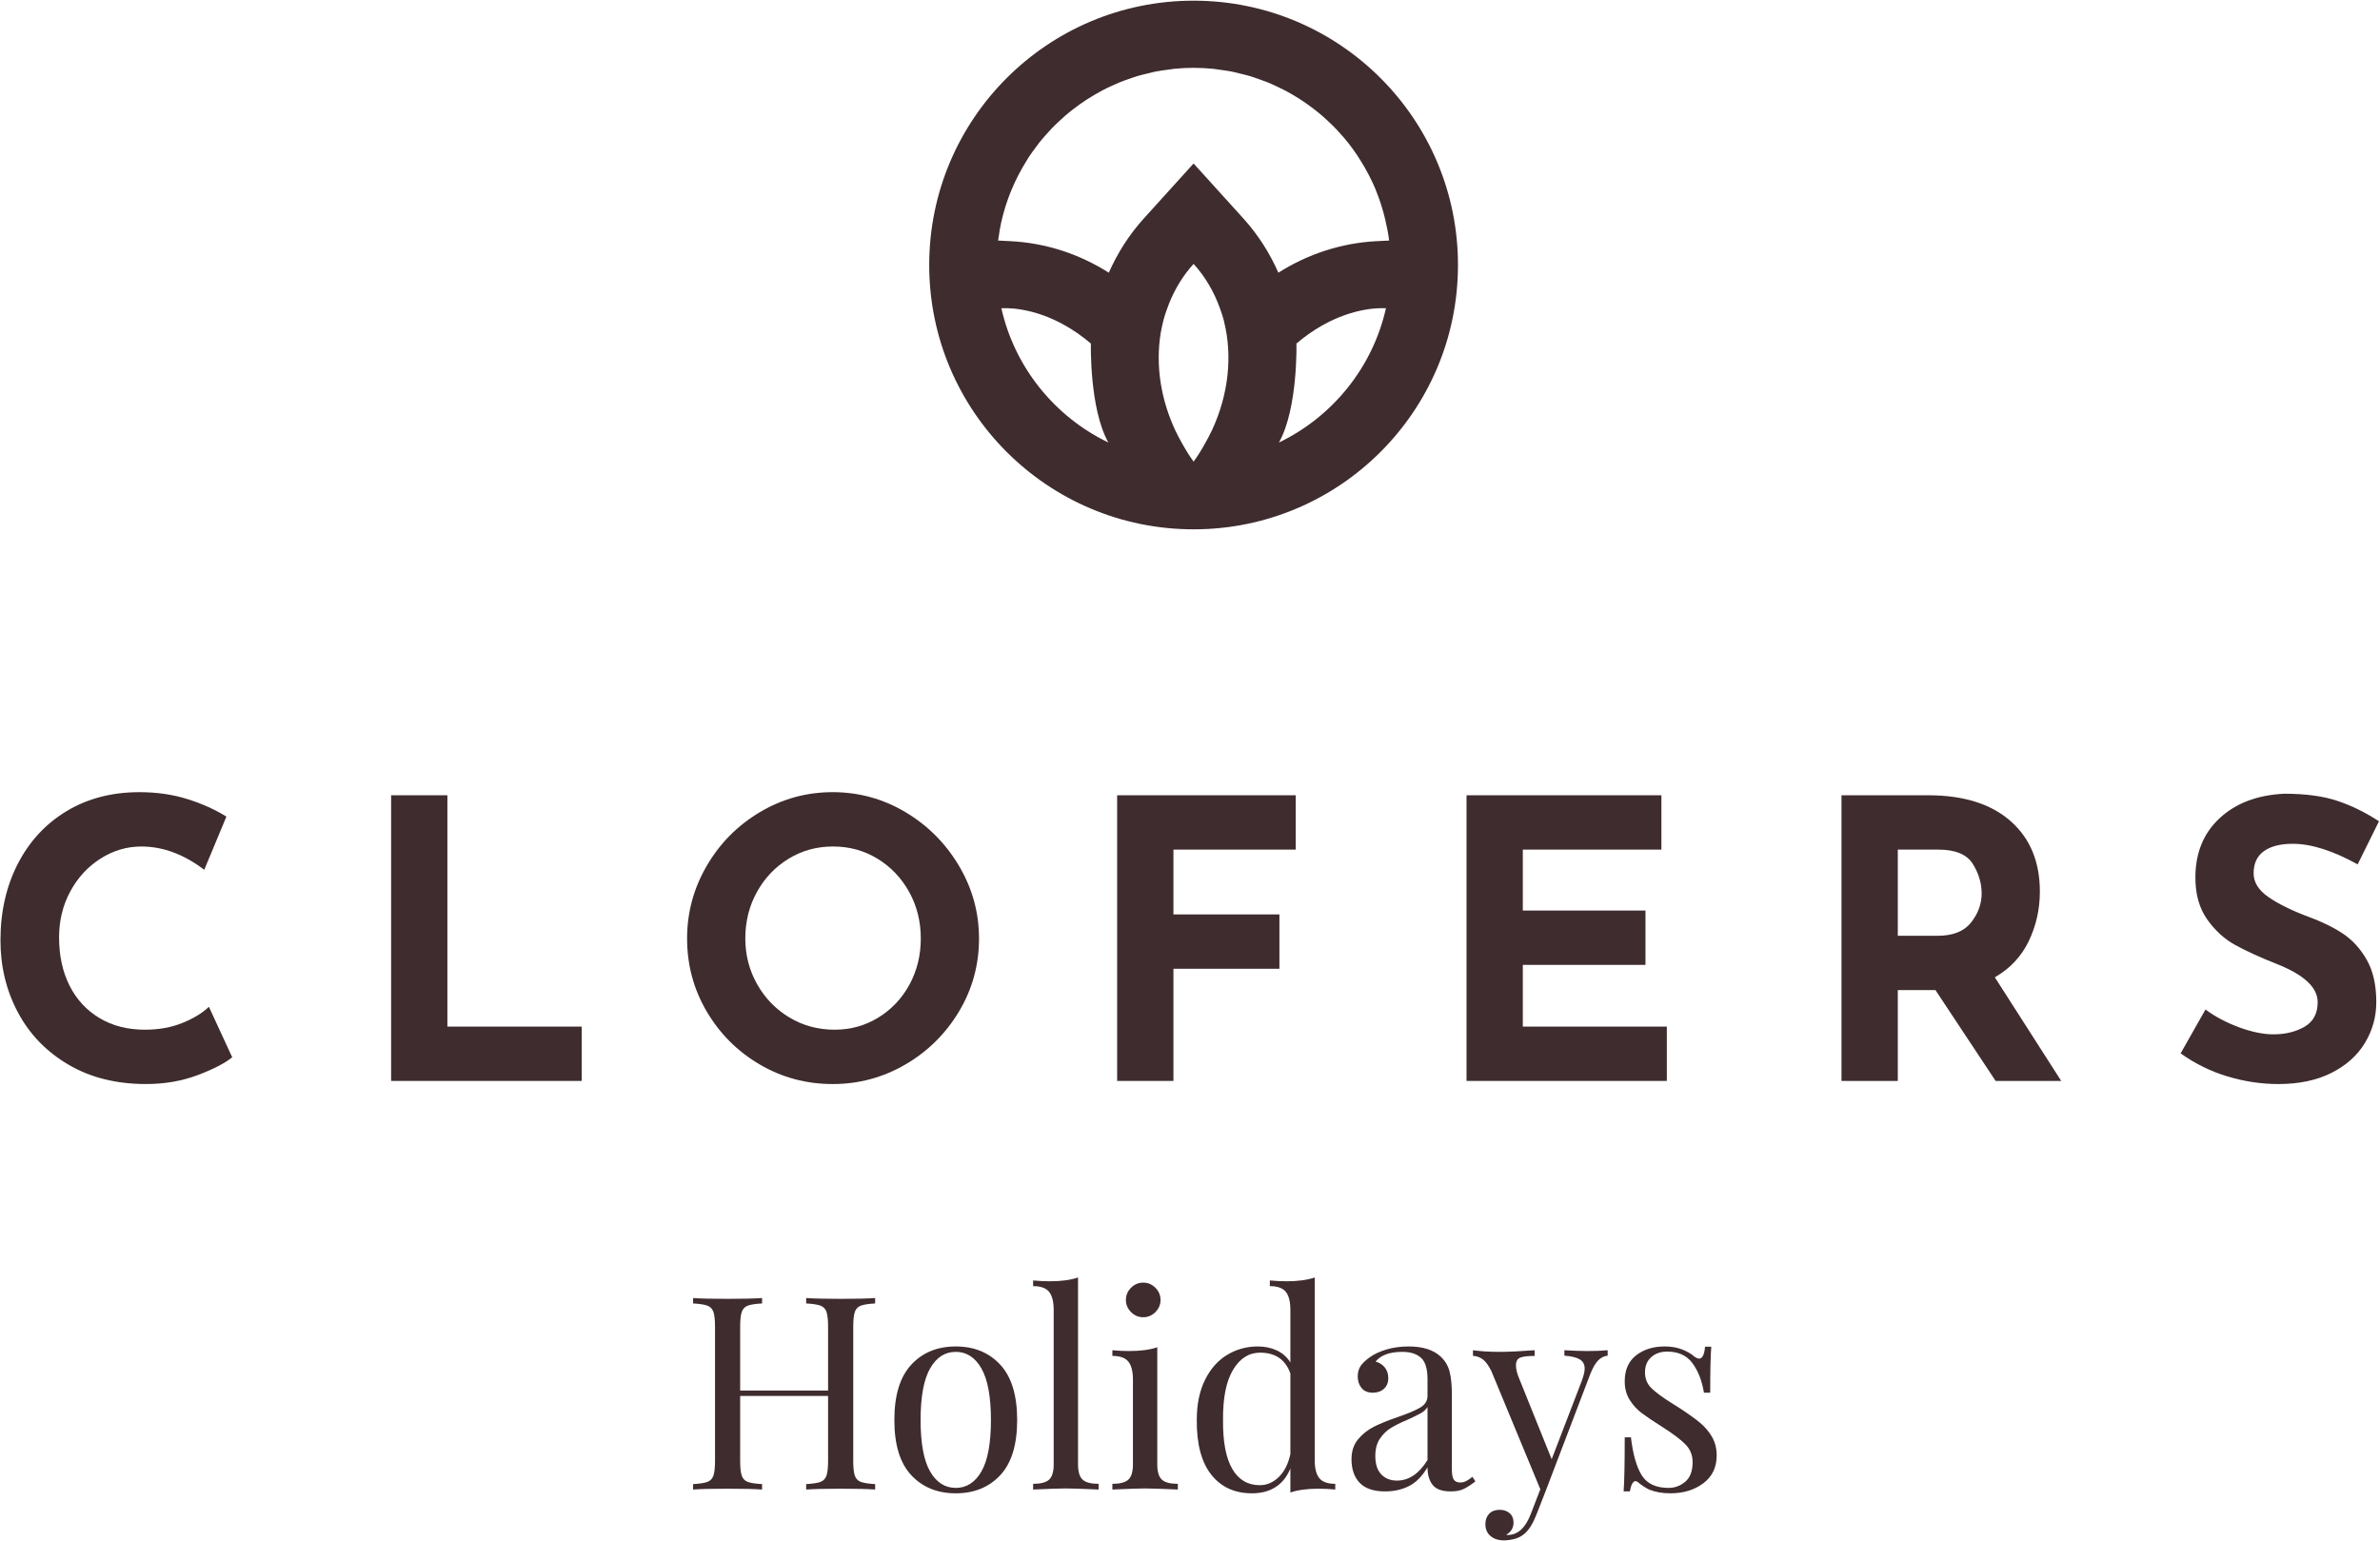
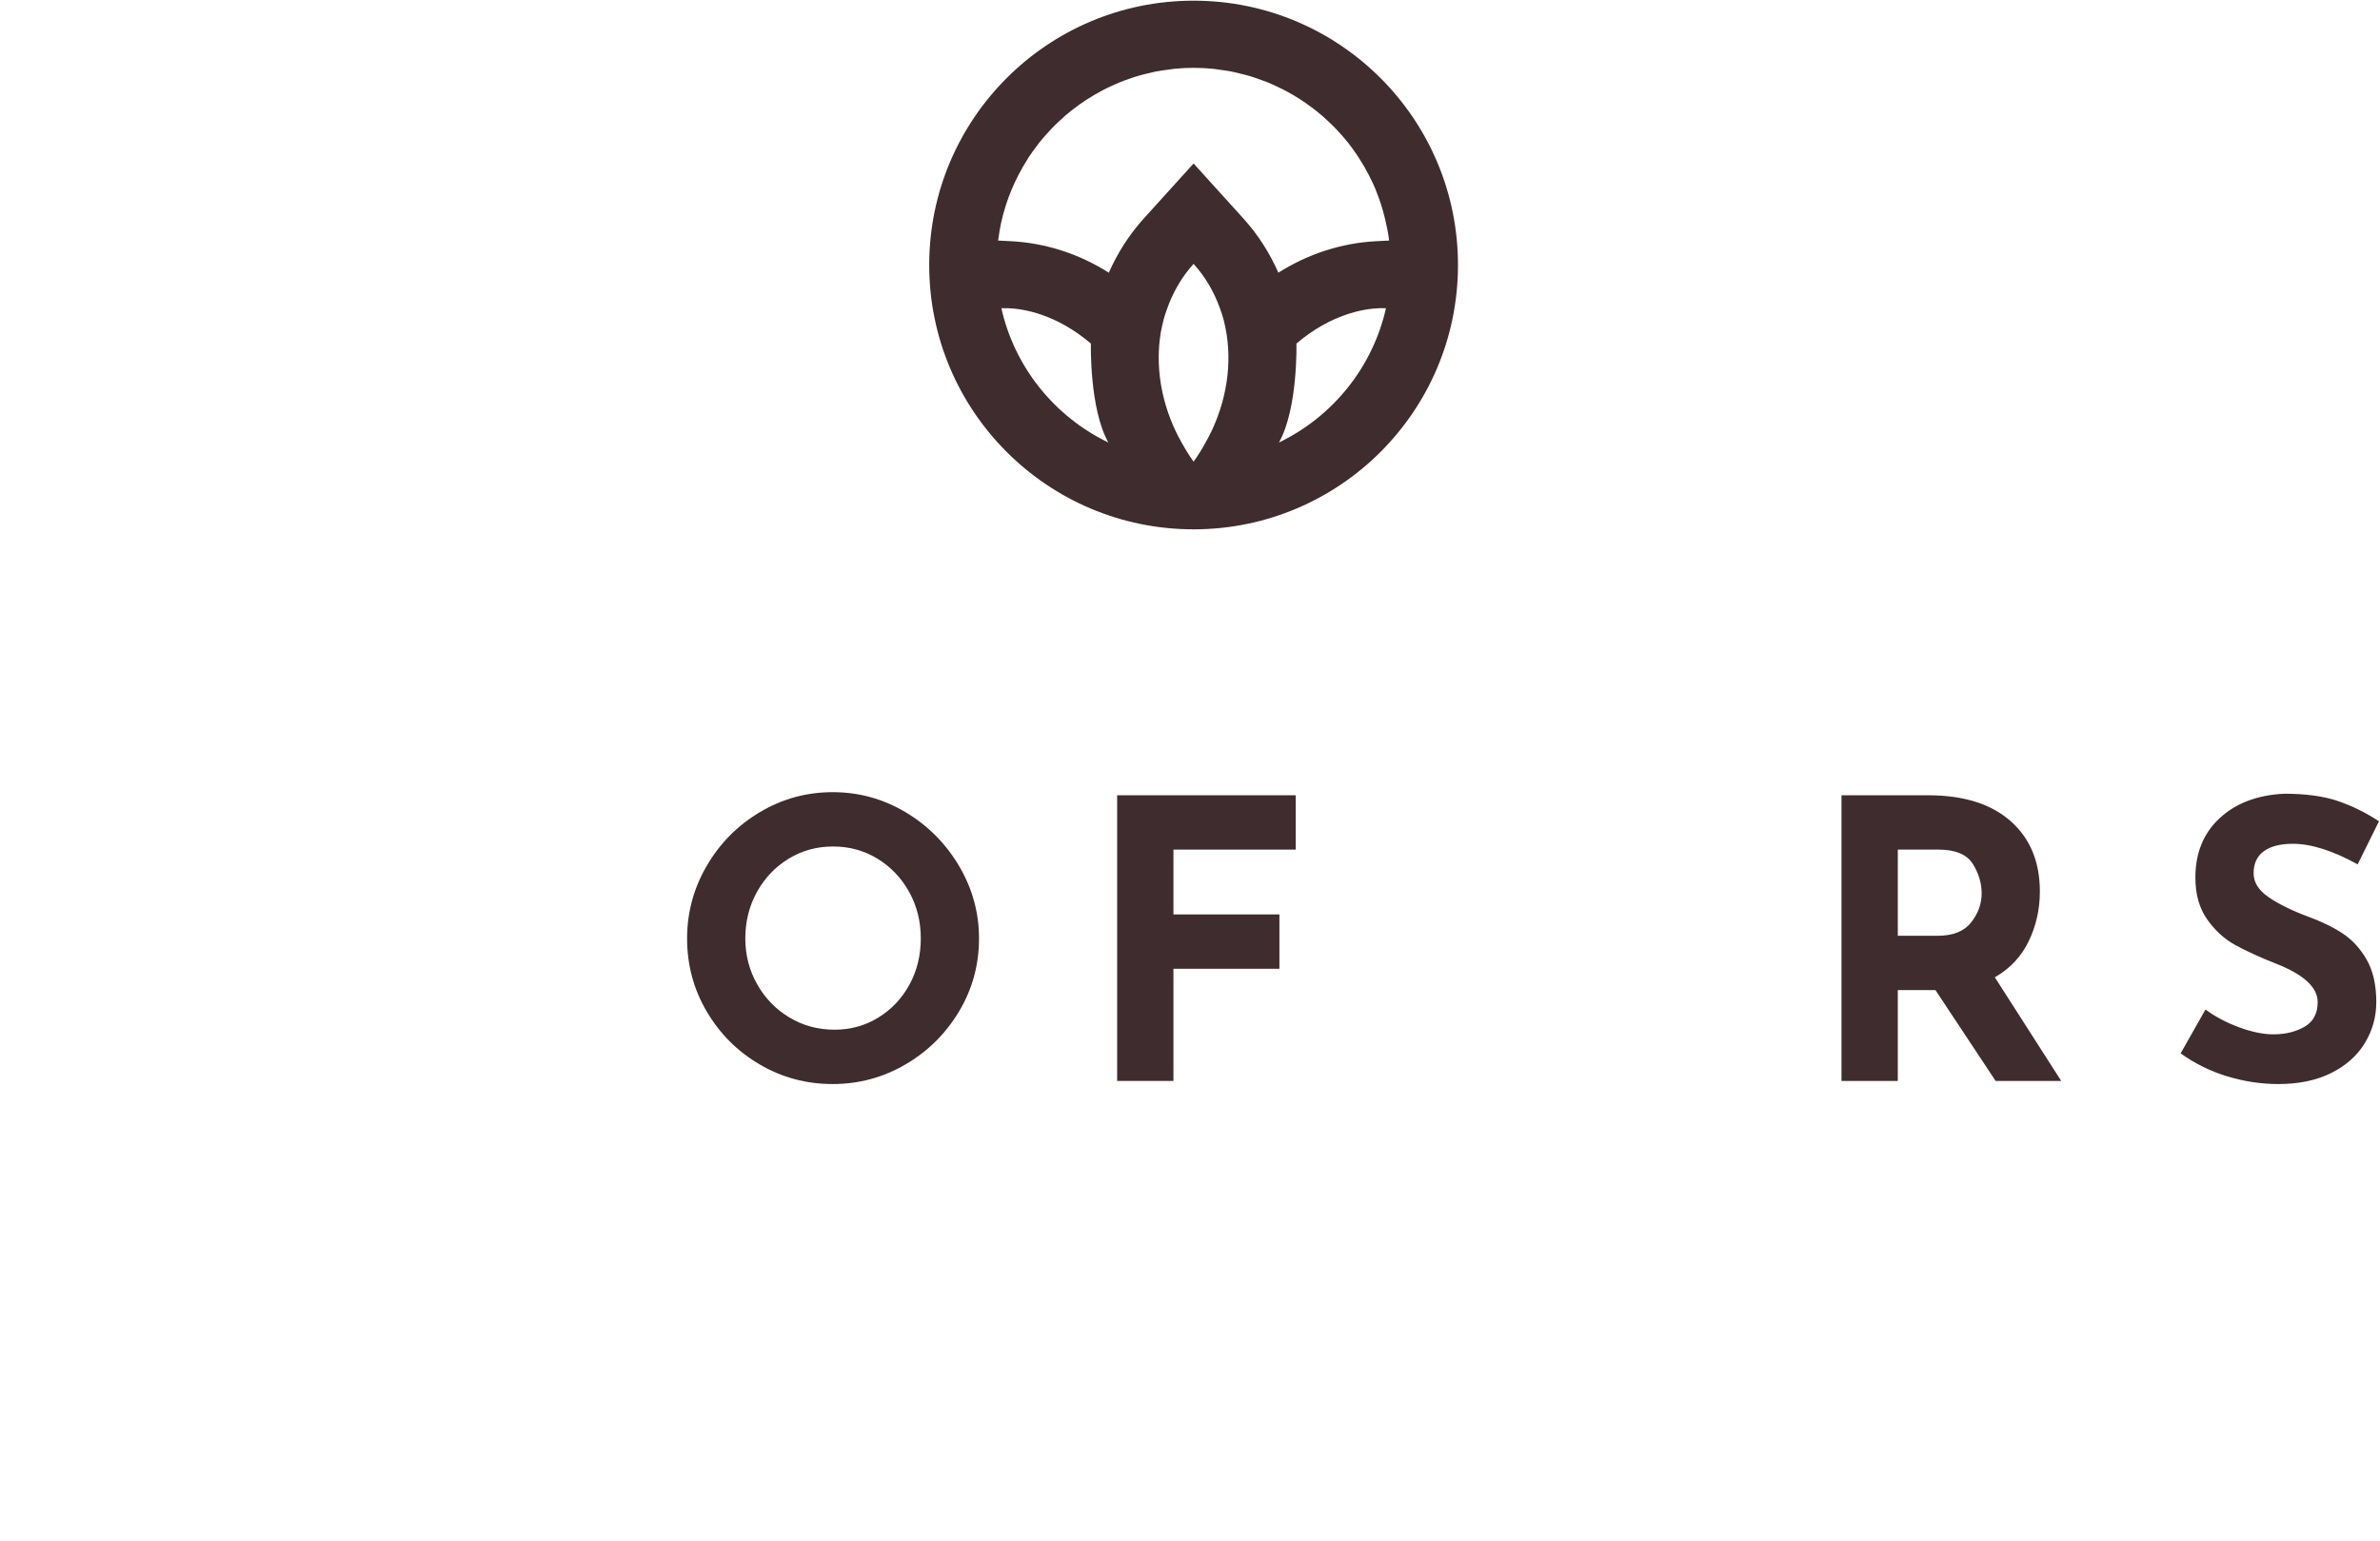
<svg xmlns="http://www.w3.org/2000/svg" width="2145" height="1389" viewBox="0 0 2145 1389" fill="none">
  <g clip-path="url(#clip0_1_2)">
-     <path d="M788.74 1174.96V1170.09C781.917 1170.58 771.511 1170.82 757.536 1170.82C744.371 1170.82 734.044 1170.58 726.572 1170.09V1174.96C732.425 1175.29 736.691 1175.94 739.368 1176.91C742.053 1177.89 743.883 1179.76 744.86 1182.52C745.831 1185.29 746.32 1189.76 746.32 1195.93V1253.46H667.083V1195.93C667.083 1189.76 667.571 1185.29 668.549 1182.52C669.528 1179.76 671.356 1177.89 674.033 1176.91C676.719 1175.94 680.984 1175.29 686.829 1174.96V1170.09C679.188 1170.58 668.871 1170.82 655.873 1170.82C641.891 1170.82 631.492 1170.58 624.661 1170.09V1174.96C630.515 1175.29 634.78 1175.94 637.465 1176.91C640.144 1177.89 641.972 1179.76 642.949 1182.52C643.928 1185.29 644.417 1189.76 644.417 1195.93V1316.85C644.417 1323.03 643.928 1327.5 642.949 1330.26C641.972 1333.03 640.144 1334.9 637.465 1335.87C634.78 1336.85 630.515 1337.49 624.661 1337.82V1342.7C631.492 1342.21 641.891 1341.96 655.873 1341.96C669.039 1341.96 679.357 1342.21 686.829 1342.7V1337.82C680.984 1337.49 676.719 1336.85 674.033 1335.87C671.356 1334.9 669.528 1333.03 668.549 1330.26C667.571 1327.5 667.083 1323.03 667.083 1316.85V1258.35H746.32V1316.85C746.32 1323.03 745.831 1327.5 744.86 1330.26C743.883 1333.03 742.053 1334.9 739.368 1335.87C736.691 1336.85 732.425 1337.49 726.572 1337.82V1342.7C734.044 1342.21 744.371 1341.96 757.536 1341.96C771.511 1341.96 781.917 1342.21 788.74 1342.7V1337.82C782.887 1337.49 778.621 1336.85 775.944 1335.87C773.259 1334.9 771.431 1333.03 770.452 1330.26C769.481 1327.5 768.993 1323.03 768.993 1316.85V1195.93C768.993 1189.76 769.481 1185.29 770.452 1182.52C771.431 1179.76 773.259 1177.89 775.944 1176.91C778.621 1175.94 782.887 1175.29 788.74 1174.96ZM861.395 1213.73C844.815 1213.73 831.441 1219.21 821.283 1230.18C811.125 1241.16 806.049 1257.78 806.049 1280.04C806.049 1302.31 811.125 1318.89 821.283 1329.77C831.441 1340.66 844.815 1346.11 861.395 1346.11C877.967 1346.11 891.332 1340.66 901.499 1329.77C911.648 1318.89 916.732 1302.31 916.732 1280.04C916.732 1257.78 911.648 1241.16 901.499 1230.18C891.332 1219.21 877.967 1213.73 861.395 1213.73ZM861.395 1218.6C871.144 1218.6 878.857 1223.6 884.549 1233.6C890.241 1243.59 893.088 1259.08 893.088 1280.04C893.088 1301.01 890.241 1316.45 884.549 1326.36C878.857 1336.28 871.144 1341.23 861.395 1341.23C851.637 1341.23 843.916 1336.28 838.232 1326.36C832.54 1316.45 829.693 1301.01 829.693 1280.04C829.693 1259.08 832.54 1243.59 838.232 1233.6C843.916 1223.6 851.637 1218.6 861.395 1218.6ZM971.587 1151.56C964.917 1153.84 956.467 1154.98 946.228 1154.98C941.193 1154.98 936.149 1154.73 931.115 1154.24V1159.36C937.937 1159.36 942.732 1161.07 945.499 1164.48C948.264 1167.89 949.644 1173.34 949.644 1180.82V1320.03C949.644 1326.69 948.264 1331.28 945.499 1333.8C942.732 1336.32 937.937 1337.57 931.115 1337.57V1342.7C946.068 1342.05 955.897 1341.72 960.612 1341.72C965.325 1341.72 975.155 1342.05 990.116 1342.7V1337.57C983.285 1337.57 978.491 1336.32 975.732 1333.8C972.967 1331.28 971.587 1326.69 971.587 1320.03V1151.56ZM1030.34 1156.19C1026.11 1156.19 1022.45 1157.73 1019.37 1160.82C1016.28 1163.92 1014.74 1167.57 1014.74 1171.8C1014.74 1176.02 1016.28 1179.68 1019.37 1182.77C1022.45 1185.85 1026.11 1187.4 1030.34 1187.4C1034.57 1187.4 1038.22 1185.85 1041.31 1182.77C1044.39 1179.68 1045.94 1176.02 1045.94 1171.8C1045.94 1167.57 1044.39 1163.92 1041.31 1160.82C1038.22 1157.73 1034.57 1156.19 1030.34 1156.19ZM1043.01 1214.46C1036.35 1216.73 1027.9 1217.87 1017.66 1217.87C1012.79 1217.87 1007.75 1217.63 1002.54 1217.14V1222.26C1009.37 1222.26 1014.17 1223.97 1016.93 1227.38C1019.69 1230.79 1021.07 1236.24 1021.07 1243.71V1320.03C1021.07 1326.69 1019.69 1331.28 1016.93 1333.8C1014.17 1336.32 1009.37 1337.57 1002.54 1337.57V1342.7C1017.5 1342.05 1027.33 1341.72 1032.05 1341.72C1036.75 1341.72 1046.59 1342.05 1061.54 1342.7V1337.57C1054.72 1337.57 1049.92 1336.32 1047.16 1333.8C1044.39 1331.28 1043.01 1326.69 1043.01 1320.03V1214.46ZM1184.9 1316.12V1151.56C1178.24 1153.84 1169.79 1154.98 1159.55 1154.98C1154.67 1154.98 1149.63 1154.73 1144.44 1154.24V1159.36C1151.26 1159.36 1156.05 1161.07 1158.82 1164.48C1161.58 1167.89 1162.97 1173.34 1162.97 1180.82V1228.11C1159.87 1223.24 1155.77 1219.62 1150.65 1217.26C1145.53 1214.91 1139.88 1213.73 1133.71 1213.73C1123.63 1213.73 1114.4 1216.25 1106.04 1221.28C1097.66 1226.32 1091 1233.84 1086.05 1243.83C1081.08 1253.83 1078.61 1265.9 1078.61 1280.04C1078.45 1301.66 1082.79 1318.07 1091.65 1329.29C1100.51 1340.5 1112.74 1346.11 1128.35 1346.11C1136.8 1346.11 1143.95 1344.2 1149.8 1340.38C1155.65 1336.57 1160.04 1330.99 1162.97 1323.68V1345.38C1169.63 1343.1 1178.08 1341.96 1188.32 1341.96C1193.35 1341.96 1198.39 1342.21 1203.43 1342.7V1337.57C1196.61 1337.57 1191.81 1335.87 1189.05 1332.46C1186.28 1329.04 1184.9 1323.6 1184.9 1316.12ZM1135.42 1338.79C1124.52 1338.79 1116.23 1333.88 1110.55 1324.04C1104.85 1314.21 1102.1 1299.54 1102.26 1280.04C1102.1 1260.21 1105.1 1245.14 1111.28 1234.81C1117.45 1224.5 1125.58 1219.33 1135.66 1219.33C1149.47 1219.33 1158.57 1225.59 1162.97 1238.11V1310.76C1161.02 1319.7 1157.51 1326.61 1152.48 1331.48C1147.44 1336.36 1141.75 1338.79 1135.42 1338.79ZM1248.29 1344.4C1256.25 1344.4 1263.41 1342.82 1269.74 1339.65C1276.08 1336.48 1281.69 1330.83 1286.56 1322.7C1286.56 1329.37 1288.11 1334.65 1291.2 1338.55C1294.28 1342.45 1299.73 1344.4 1307.53 1344.4C1312.08 1344.4 1315.86 1343.71 1318.87 1342.33C1321.87 1340.95 1325.49 1338.63 1329.72 1335.38L1327.04 1331.23C1325.09 1332.86 1323.26 1334.13 1321.55 1335.02C1319.84 1335.91 1318.02 1336.36 1316.07 1336.36C1313.3 1336.36 1311.35 1335.47 1310.21 1333.68C1309.08 1331.89 1308.51 1328.96 1308.51 1324.9V1257.12C1308.51 1248.51 1307.82 1241.57 1306.44 1236.28C1305.05 1231 1302.33 1226.49 1298.27 1222.75C1291.77 1216.73 1282.18 1213.73 1269.5 1213.73C1262.35 1213.73 1255.77 1214.63 1249.75 1216.41C1243.74 1218.2 1238.78 1220.47 1234.88 1223.24C1231.14 1225.83 1228.34 1228.44 1226.47 1231.04C1224.6 1233.64 1223.67 1236.89 1223.67 1240.79C1223.67 1244.85 1224.8 1248.31 1227.08 1251.15C1229.36 1253.99 1232.77 1255.42 1237.32 1255.42C1241.38 1255.42 1244.71 1254.24 1247.32 1251.88C1249.91 1249.53 1251.21 1246.32 1251.21 1242.25C1251.21 1238.35 1250.12 1235.1 1247.93 1232.5C1245.73 1229.9 1243 1228.19 1239.76 1227.38C1244.47 1221.53 1252.51 1218.6 1263.89 1218.6C1271.04 1218.6 1276.61 1220.35 1280.59 1223.85C1284.57 1227.34 1286.56 1233.8 1286.56 1243.23V1258.35C1286.56 1262.73 1284.37 1266.23 1279.98 1268.83C1275.59 1271.43 1268.85 1274.27 1259.75 1277.36C1250.81 1280.45 1243.61 1283.38 1238.17 1286.13C1232.73 1288.9 1228.01 1292.64 1224.03 1297.35C1220.05 1302.07 1218.06 1308.08 1218.06 1315.39C1218.06 1324.49 1220.54 1331.6 1225.49 1336.73C1230.45 1341.84 1238.05 1344.4 1248.29 1344.4ZM1259.01 1334.65C1253.17 1334.65 1248.45 1332.78 1244.88 1329.04C1241.3 1325.31 1239.52 1319.78 1239.52 1312.46C1239.52 1306.12 1240.9 1300.93 1243.66 1296.86C1246.42 1292.8 1249.71 1289.59 1253.53 1287.23C1257.35 1284.88 1262.35 1282.4 1268.52 1279.79C1273.89 1277.36 1277.87 1275.41 1280.47 1273.95C1283.07 1272.48 1285.1 1270.61 1286.56 1268.34V1316.12C1278.92 1328.47 1269.74 1334.65 1259.01 1334.65ZM1430.41 1217.87C1425.36 1217.87 1418.54 1217.63 1409.92 1217.14V1222.02C1416.26 1222.51 1420.9 1223.65 1423.82 1225.43C1426.75 1227.22 1428.21 1229.98 1428.21 1233.72C1428.21 1236.32 1427.31 1240.06 1425.53 1244.93L1398.46 1315.39L1369.21 1242.74C1367.26 1238.19 1366.28 1234.21 1366.28 1230.79C1366.28 1227.05 1367.63 1224.7 1370.31 1223.73C1372.99 1222.75 1377.26 1222.26 1383.11 1222.26V1217.14C1370.11 1218.11 1359.54 1218.6 1351.42 1218.6C1342.47 1218.6 1334.51 1218.11 1327.53 1217.14V1222.26C1330.28 1222.26 1333.05 1223.16 1335.81 1224.95C1338.57 1226.73 1341.33 1230.39 1344.1 1235.91L1388.23 1342.45L1379.69 1364.63C1374.82 1377.32 1367.91 1383.65 1358.97 1383.65C1358.32 1383.65 1357.83 1383.57 1357.51 1383.41C1361.9 1380.97 1364.09 1377.32 1364.09 1372.43C1364.09 1368.86 1362.91 1366.06 1360.56 1364.03C1358.2 1362 1355.23 1360.98 1351.66 1360.98C1347.59 1360.98 1344.43 1362.16 1342.15 1364.51C1339.87 1366.87 1338.73 1370 1338.73 1373.9C1338.73 1378.45 1340.28 1382.02 1343.37 1384.63C1346.45 1387.23 1350.44 1388.53 1355.31 1388.53C1358.73 1388.53 1362.14 1388.05 1365.55 1387.07C1368.97 1386.09 1371.89 1384.46 1374.33 1382.19C1378.23 1378.78 1381.72 1373.09 1384.81 1365.12L1393.1 1343.92L1433.08 1239.08C1435.36 1233.23 1437.76 1229.01 1440.27 1226.4C1442.79 1223.81 1445.68 1222.35 1448.93 1222.02V1217.14C1443.73 1217.63 1437.56 1217.87 1430.41 1217.87ZM1500.37 1213.73C1489.98 1213.73 1481.36 1216.41 1474.53 1221.77C1467.7 1227.13 1464.3 1234.93 1464.3 1245.17C1464.3 1251.51 1465.75 1257.04 1468.68 1261.75C1471.61 1266.47 1475.22 1270.45 1479.53 1273.7C1483.83 1276.95 1489.98 1281.1 1497.94 1286.13C1507.69 1292.32 1514.72 1297.59 1519.02 1301.99C1523.33 1306.37 1525.49 1311.73 1525.49 1318.07C1525.49 1326.04 1523.29 1331.89 1518.9 1335.63C1514.52 1339.36 1509.47 1341.23 1503.79 1341.23C1492.41 1341.23 1484.36 1337.45 1479.65 1329.89C1474.93 1322.34 1471.69 1310.93 1469.9 1295.64H1464.3C1464.3 1318.89 1463.97 1335.14 1463.32 1344.4H1468.92C1469.41 1341.48 1470.1 1339.2 1471 1337.57C1471.89 1335.96 1472.91 1335.14 1474.05 1335.14C1474.85 1335.14 1475.58 1335.47 1476.24 1336.12C1479.33 1338.71 1482.66 1340.91 1486.23 1342.7C1491.76 1344.97 1498.18 1346.11 1505.5 1346.11C1517.19 1346.11 1527.07 1343.1 1535.11 1337.09C1543.16 1331.08 1547.18 1322.7 1547.18 1311.97C1547.18 1305.64 1545.76 1300.03 1542.91 1295.15C1540.07 1290.28 1536.37 1285.97 1531.83 1282.23C1527.27 1278.49 1521.26 1274.19 1513.79 1269.31C1510.86 1267.37 1508.66 1265.99 1507.21 1265.17C1498.59 1259.81 1492.33 1255.21 1488.43 1251.39C1484.53 1247.58 1482.57 1242.82 1482.57 1237.13C1482.57 1231.28 1484.44 1226.69 1488.19 1223.36C1491.92 1220.03 1496.72 1218.36 1502.57 1218.36C1512.64 1218.36 1520.24 1221.86 1525.37 1228.84C1530.48 1235.83 1533.94 1244.69 1535.72 1255.42H1541.34C1541.34 1235.75 1541.66 1221.94 1542.31 1213.97H1536.7C1536.05 1221.13 1534.26 1224.7 1531.34 1224.7C1530.2 1224.7 1528.73 1224.05 1526.95 1222.75C1524.19 1220.31 1520.52 1218.2 1515.98 1216.41C1511.42 1214.63 1506.23 1213.73 1500.37 1213.73Z" fill="#3F2C2E" />
    <path d="M2066.43 760.614C2055.24 760.614 2046.55 762.828 2040.37 767.254C2034.19 771.681 2031.09 778.338 2031.09 787.2C2031.09 795.364 2035.58 802.532 2044.56 808.72C2053.53 814.9 2065.5 820.792 2080.43 826.376C2092.56 830.82 2102.93 835.884 2111.57 841.605C2120.19 847.317 2127.36 855.2 2133.07 865.22C2138.8 875.248 2141.66 887.965 2141.66 903.365C2141.66 916.662 2138.2 928.962 2131.33 940.26C2124.45 951.589 2114.36 960.553 2101.08 967.21C2087.77 973.85 2071.91 977.188 2053.48 977.188C2038.09 977.188 2022.81 974.906 2007.66 970.352C1992.49 965.806 1978.37 958.877 1965.32 949.538L1987.71 910.005C1996.57 916.534 2006.71 921.897 2018.15 926.094C2029.57 930.3 2039.85 932.385 2048.94 932.385C2059.66 932.385 2068.99 930.121 2076.94 925.566C2084.84 921.02 2088.83 913.622 2088.83 903.365C2088.83 890.06 2076.34 878.516 2051.39 868.718C2036.69 862.896 2024.45 857.294 2014.66 851.94C2004.85 846.56 1996.4 838.864 1989.29 828.836C1982.17 818.808 1978.62 806.217 1978.62 791.056C1978.62 768.889 1985.9 751.054 2000.47 737.528C2015.05 724.001 2034.47 716.654 2058.73 715.48C2077.85 715.48 2093.84 717.642 2106.66 721.949C2119.49 726.265 2131.96 732.394 2144.1 740.32L2124.86 779.156C2102.47 766.794 2082.98 760.614 2066.43 760.614Z" fill="#3F2C2E" />
    <path d="M1710.41 843.527H1746.45C1760.2 843.527 1770.23 839.5 1776.53 831.456C1782.83 823.411 1785.98 814.728 1785.98 805.399C1785.98 796.068 1783.29 787.147 1777.93 778.625C1772.57 770.121 1762.19 765.856 1746.79 765.856H1710.41V843.527ZM1798.57 974.376L1744.35 892.509H1710.41V974.376H1659.67V716.873H1737.69C1769.65 716.873 1794.43 724.637 1812.04 740.139C1829.65 755.659 1838.45 776.829 1838.45 803.644C1838.45 819.512 1835.13 834.376 1828.49 848.251C1821.85 862.127 1811.63 873.04 1797.87 880.965L1857.69 974.376H1798.57Z" fill="#3F2C2E" />
-     <path d="M1497.35 716.879V765.862H1372.45V820.786H1483.01V869.768H1372.45V925.399H1502.25V974.382H1321.73V716.879H1497.35Z" fill="#3F2C2E" />
    <path d="M1167.78 716.879V765.862H1057.57V824.294H1153.08V873.275H1057.57V974.382H1006.84V716.879H1167.78Z" fill="#3F2C2E" />
    <path d="M682.404 887.266C689.52 899.865 699.2 909.825 711.441 917.172C723.69 924.526 737.269 928.204 752.2 928.204C766.662 928.204 779.841 924.526 791.733 917.172C803.625 909.825 812.956 899.916 819.722 887.445C826.49 874.965 829.878 861.141 829.878 845.98C829.878 830.589 826.362 816.585 819.374 803.994C812.377 791.396 802.876 781.436 790.856 774.072C778.845 766.726 765.488 763.057 750.804 763.057C736.11 763.057 722.745 766.726 710.742 774.072C698.722 781.436 689.222 791.396 682.225 803.994C675.236 816.585 671.72 830.589 671.72 845.98C671.72 860.91 675.286 874.668 682.404 887.266ZM636.92 780.55C648.693 760.265 664.68 744.116 684.846 732.096C705.022 720.084 726.892 714.074 750.446 714.074C774.009 714.074 795.87 720.084 816.054 732.096C836.221 744.116 852.31 760.265 864.33 780.55C876.333 800.845 882.352 822.664 882.352 845.98C882.352 869.773 876.333 891.693 864.33 911.757C852.31 931.822 836.221 947.741 816.054 959.514C795.87 971.296 774.009 977.186 750.446 977.186C726.661 977.186 704.733 971.296 684.668 959.514C664.612 947.741 648.693 931.822 636.92 911.757C625.13 891.693 619.248 869.773 619.248 845.98C619.248 822.664 625.13 800.845 636.92 780.55Z" fill="#3F2C2E" />
-     <path d="M403.218 716.879V925.399H524.27V974.382H352.5V716.879H403.218Z" fill="#3F2C2E" />
-     <path d="M178.146 969.133C163.913 974.496 148.402 977.177 131.608 977.177C104.792 977.177 81.466 971.347 61.649 959.684C41.814 948.021 26.653 932.341 16.157 912.617C5.669 892.919 0.417 871.288 0.417 847.733C0.417 821.837 5.669 798.751 16.157 778.456C26.653 758.171 41.354 742.371 60.245 731.04C79.126 719.727 100.944 714.083 125.665 714.083C141.286 714.083 155.758 716.177 169.046 720.373C182.344 724.579 194.014 729.831 204.042 736.123L184.088 784.049C165.676 770.063 146.768 763.065 127.41 763.065C114.352 763.065 102.11 766.683 90.686 773.911C79.253 781.129 70.153 791.004 63.386 803.475C56.626 815.955 53.248 829.78 53.248 844.924C53.248 861.489 56.397 876.021 62.688 888.492C68.988 900.963 77.968 910.701 89.63 917.691C101.302 924.705 114.93 928.196 130.569 928.196C143.168 928.196 154.481 926.161 164.501 922.067C174.529 917.989 182.47 913.145 188.285 907.552L209.277 953.044C202.757 958.399 192.38 963.761 178.146 969.133Z" fill="#3F2C2E" />
    <path d="M1152.67 398.904C1169.88 368.207 1168.43 309.665 1168.43 309.665C1199.91 282.96 1229.22 278.304 1243.36 277.801H1249.12C1237.11 331.304 1200.92 375.631 1152.67 398.904ZM1120.76 197.117L1075.73 147.369L1030.72 197.117C1017.41 211.836 1007.06 228.308 999.341 245.803C973.045 229.185 942.936 219.012 910.664 217.395L899.554 216.841C899.674 215.897 899.853 214.977 899.989 214.049C900.618 209.555 901.309 205.085 902.288 200.711C902.313 200.548 902.364 200.387 902.406 200.225C906.876 180.185 914.801 161.457 925.4 144.585C926.046 143.556 926.608 142.492 927.289 141.479C929.273 138.473 931.434 135.579 933.589 132.693C934.738 131.169 935.836 129.587 937.037 128.088C939.062 125.56 941.208 123.159 943.353 120.741C944.893 119.031 946.401 117.303 948.001 115.643C950.078 113.497 952.24 111.437 954.41 109.403C956.276 107.648 958.14 105.904 960.081 104.244C962.2 102.404 964.388 100.668 966.593 98.94C968.764 97.237 970.96 95.577 973.216 93.968C975.378 92.445 977.565 90.964 979.796 89.516C982.265 87.925 984.785 86.392 987.338 84.928C989.526 83.668 991.697 82.425 993.944 81.268C996.71 79.82 999.529 78.501 1002.36 77.199C1004.55 76.203 1006.73 75.189 1008.95 74.287C1012.01 73.044 1015.14 71.947 1018.27 70.873C1020.42 70.124 1022.54 69.341 1024.73 68.695C1028.11 67.673 1031.58 66.847 1035.04 66.039C1037.09 65.553 1039.11 64.983 1041.2 64.565C1045.1 63.8 1049.08 63.272 1053.07 62.752C1054.79 62.523 1056.5 62.191 1058.23 62.029C1064.01 61.449 1069.84 61.135 1075.77 61.135C1076.04 61.135 1076.31 61.177 1076.58 61.177C1082.19 61.187 1087.72 61.476 1093.2 62.012C1095.43 62.233 1097.6 62.651 1099.82 62.948C1103.26 63.416 1106.71 63.859 1110.1 64.523C1112.71 65.033 1115.25 65.724 1117.81 66.361C1120.69 67.06 1123.59 67.741 1126.41 68.575C1129.17 69.401 1131.85 70.371 1134.54 71.316C1137.05 72.209 1139.56 73.069 1142.02 74.057C1144.86 75.207 1147.63 76.475 1150.39 77.752C1152.55 78.765 1154.73 79.777 1156.84 80.876C1159.73 82.357 1162.56 83.949 1165.35 85.584C1167.17 86.664 1168.98 87.763 1170.78 88.895C1173.71 90.759 1176.57 92.7 1179.39 94.744C1180.85 95.79 1182.3 96.872 1183.73 97.969C1186.7 100.26 1189.61 102.609 1192.44 105.069C1193.5 106.015 1194.54 106.985 1195.59 107.955C1198.63 110.721 1201.59 113.556 1204.41 116.528C1205.03 117.192 1205.62 117.881 1206.24 118.553C1209.37 121.933 1212.4 125.397 1215.27 129.016C1215.32 129.084 1215.36 129.169 1215.41 129.22C1218.07 132.608 1220.58 136.124 1223 139.699C1224.14 141.385 1225.19 143.129 1226.27 144.841C1227.44 146.705 1228.61 148.577 1229.71 150.485C1230.99 152.724 1232.23 154.996 1233.41 157.279C1234.1 158.615 1234.77 159.935 1235.42 161.288C1236.79 164.055 1238.09 166.847 1239.31 169.699C1239.49 170.115 1239.65 170.549 1239.82 170.967C1241.65 175.351 1243.21 179.863 1244.71 184.4C1245.36 186.443 1245.98 188.495 1246.56 190.555C1247.26 192.964 1247.85 195.415 1248.45 197.859C1249.93 204.081 1251.17 210.389 1251.98 216.841L1240.82 217.395C1208.55 219.012 1178.45 229.185 1152.14 245.803C1144.42 228.308 1134.07 211.836 1120.76 197.117ZM1092.33 387.777C1090.51 391.668 1088.45 395.473 1086.33 399.279C1083.14 405.016 1079.71 410.695 1075.74 416.143C1071.78 410.695 1068.35 405.016 1065.15 399.279C1063.04 395.473 1060.97 391.668 1059.17 387.777C1053.39 375.332 1049.24 362.461 1046.85 349.547C1046.61 348.211 1046.35 346.875 1046.14 345.537C1043.71 330.112 1043.67 314.671 1046.15 299.859C1046.71 296.512 1047.46 293.201 1048.28 289.924C1048.39 289.464 1048.46 288.979 1048.58 288.519C1049.54 284.876 1050.75 281.325 1052.06 277.801C1052.65 276.219 1053.21 274.644 1053.85 273.077C1059.02 260.316 1066.23 248.364 1075.74 237.851C1086.43 249.651 1094.22 263.245 1099.44 277.801C1100.71 281.335 1101.95 284.876 1102.91 288.519C1103.03 288.979 1103.09 289.464 1103.21 289.924C1110.98 321.115 1107.16 355.812 1092.33 387.777ZM902.474 277.801H908.238C922.369 278.304 951.686 282.96 983.166 309.665C983.166 309.665 981.72 368.207 998.924 398.904C950.674 375.631 914.486 331.304 902.474 277.801ZM1075.74 0.609C944.153 0.609 837.462 107.283 837.462 238.889C837.462 370.488 944.153 477.153 1075.74 477.153C1207.34 477.153 1314.02 370.488 1314.02 238.889C1314.02 107.283 1207.34 0.609 1075.74 0.609Z" fill="#3F2C2E" />
  </g>
  <defs>
    <clipPath id="clip0_1_2">
      <rect width="2145" height="1389" fill="white" />
    </clipPath>
  </defs>
</svg>